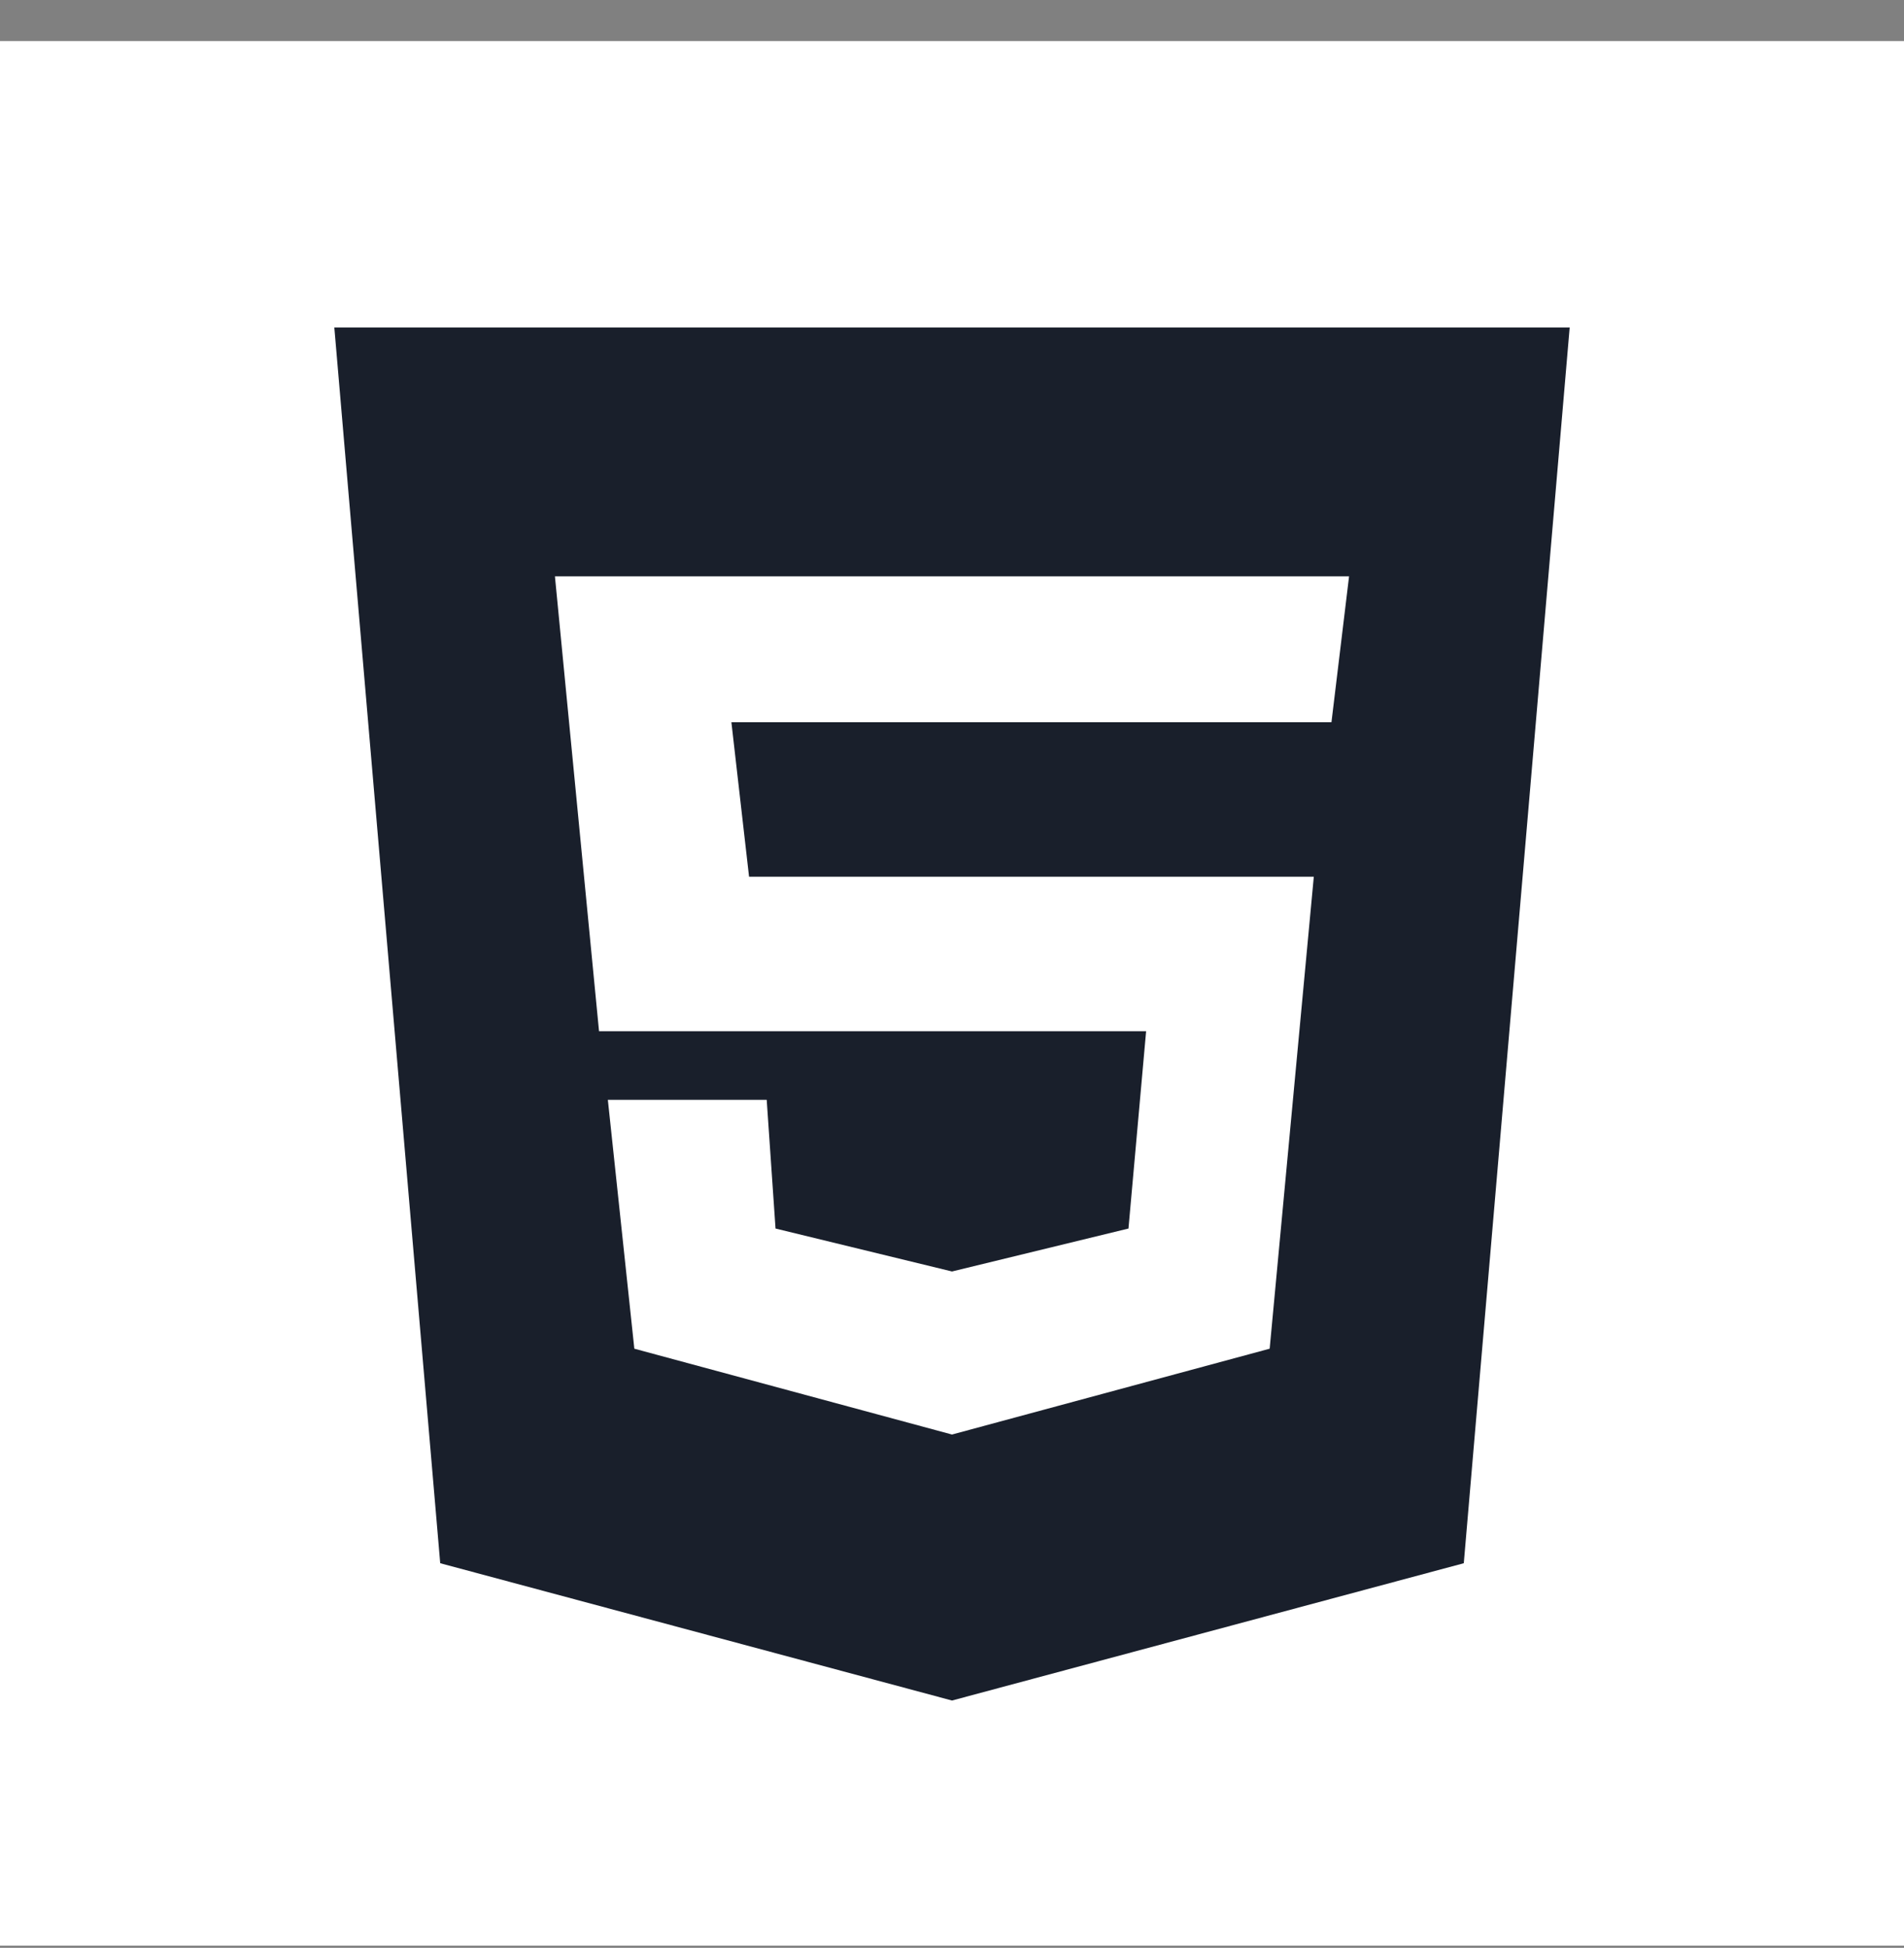
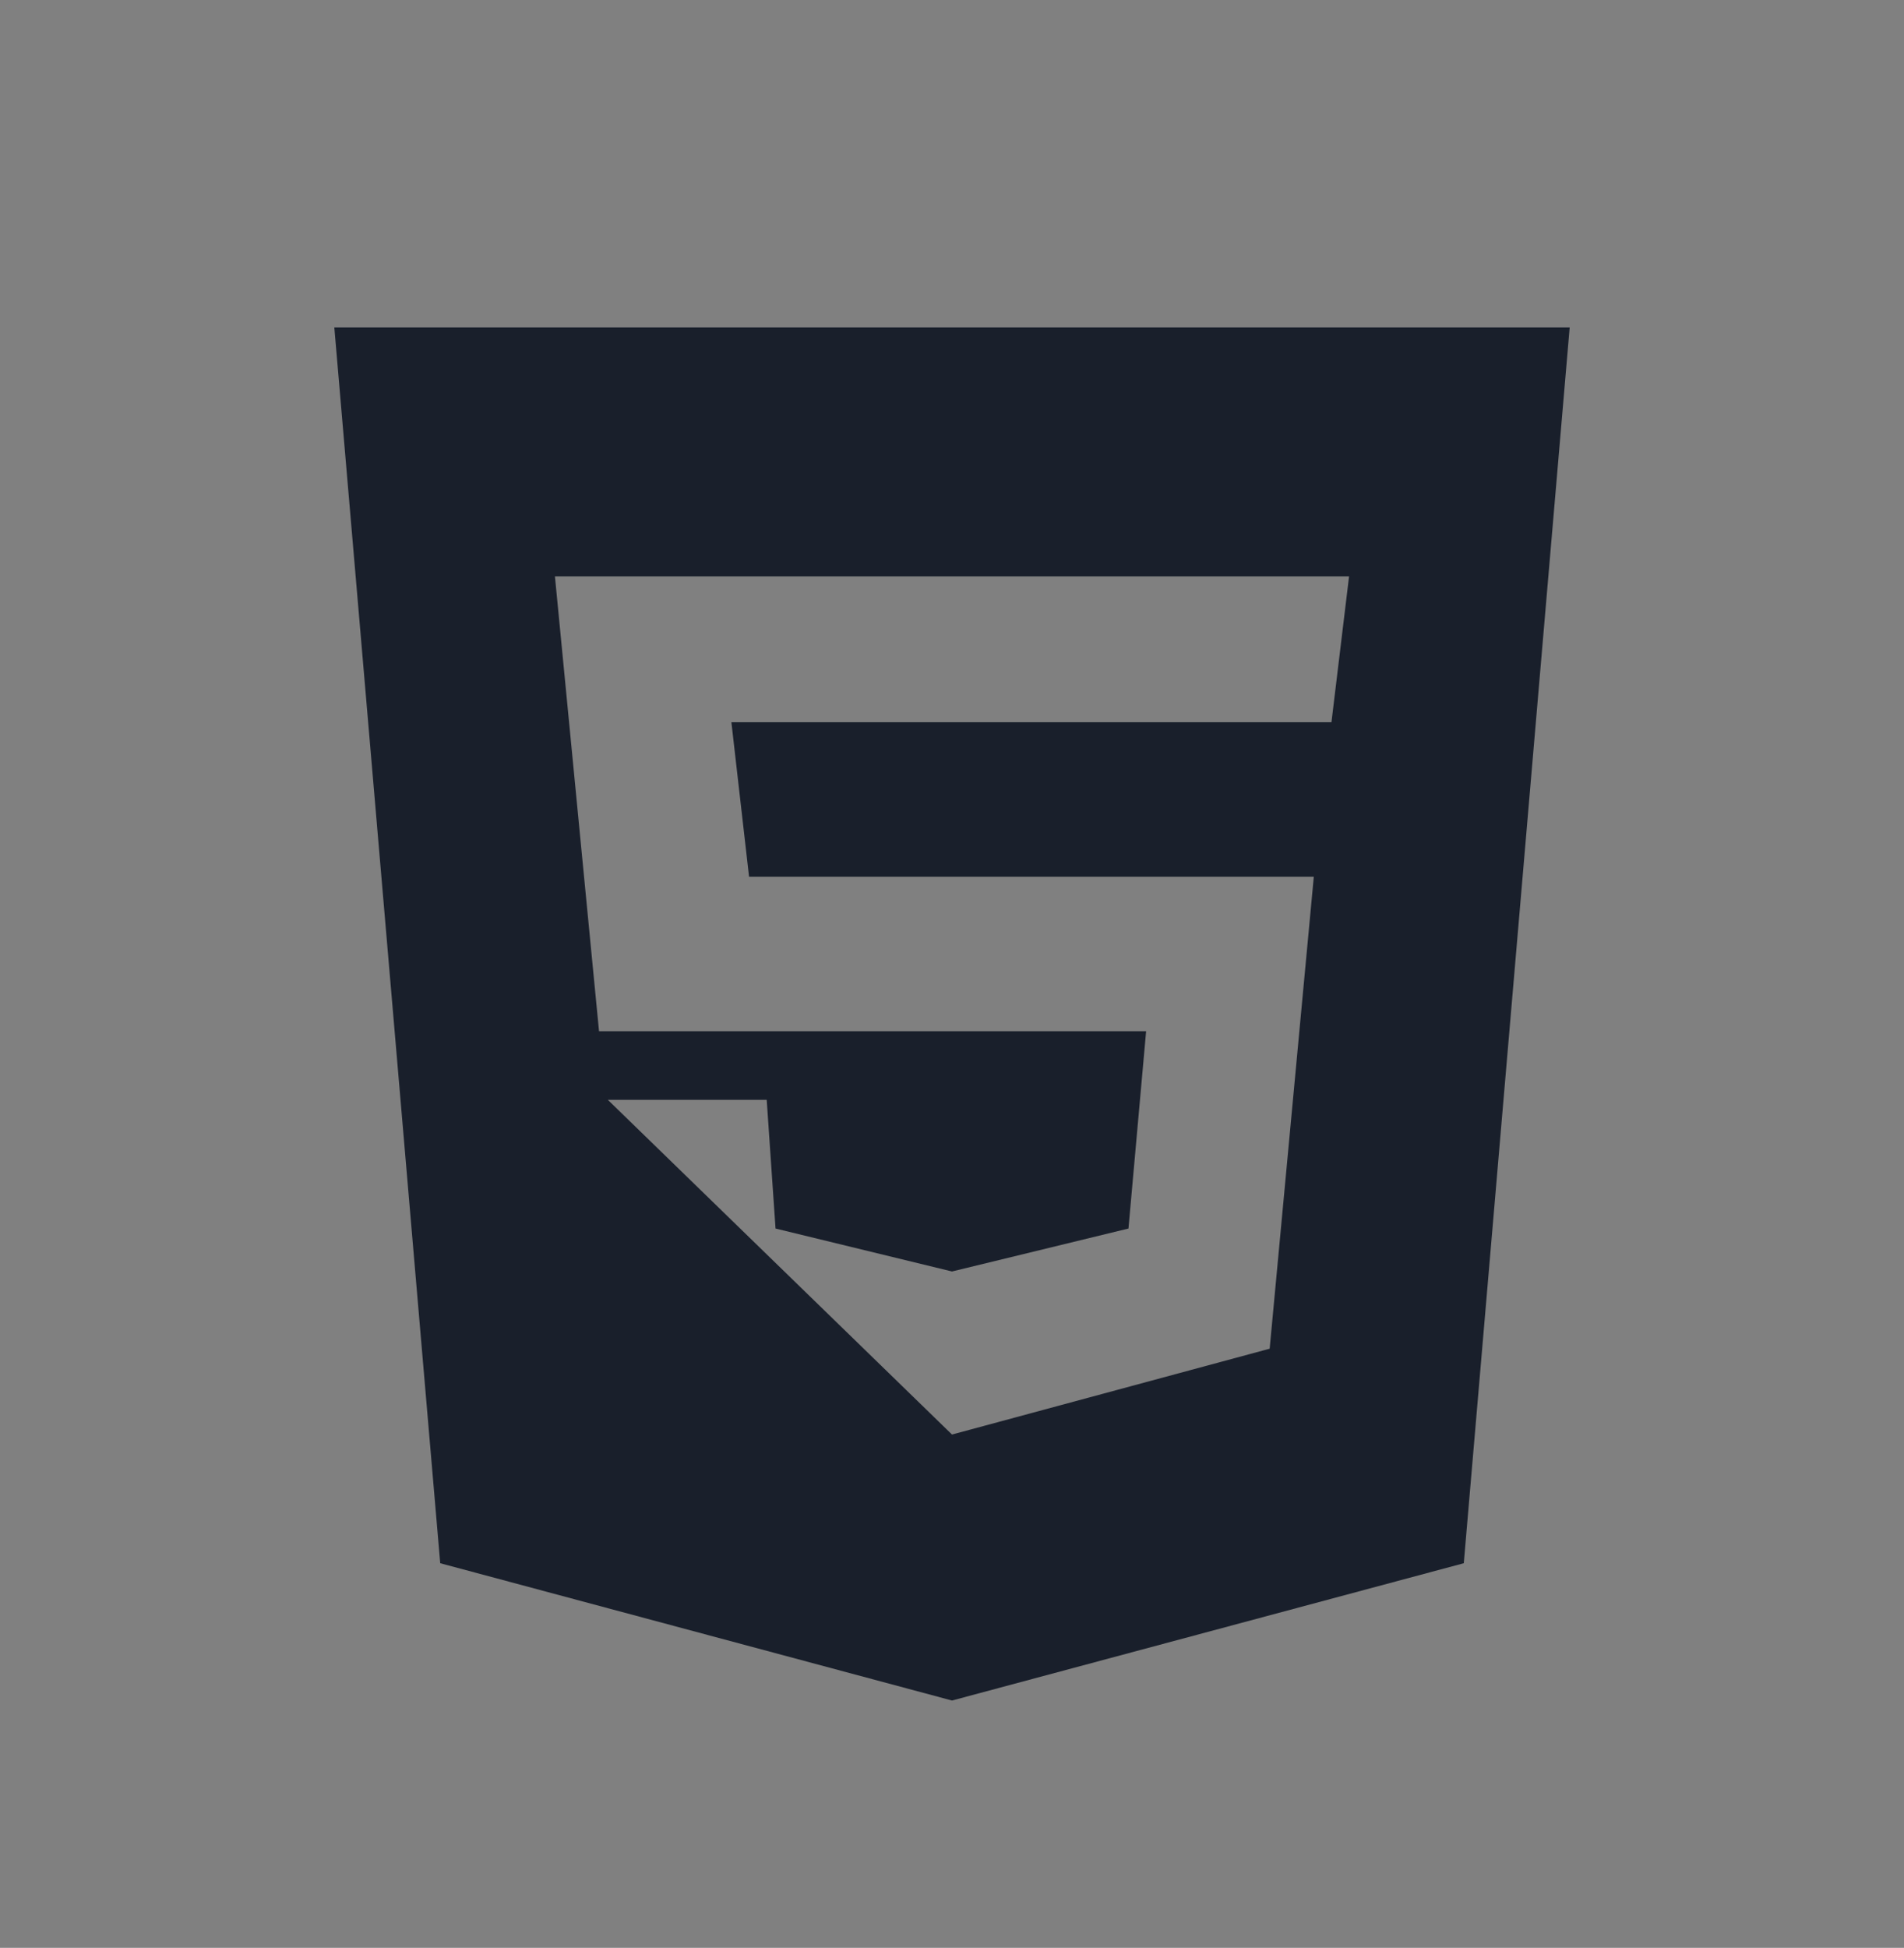
<svg xmlns="http://www.w3.org/2000/svg" width="44" height="45" viewBox="0 0 44 45" fill="none">
  <rect x="0" y="0" width="44" height="45" fill="#808080" stroke="none" />
-   <rect y="0.948" width="44" height="44" fill="white" />
-   <path d="M7.726 7.566L10.173 36.114L22 39.286L33.827 36.114L36.274 7.566H7.726ZM30.769 16.685H16.902L17.31 20.254H30.361L29.341 31.158L22 33.141L14.659 31.158L14.047 25.409H17.718L17.922 28.382L22 29.374L26.078 28.382L26.486 23.823H13.843L12.824 13.315H31.176L30.769 16.685Z" fill="#191F2B" />
+   <path d="M7.726 7.566L10.173 36.114L22 39.286L33.827 36.114L36.274 7.566H7.726ZM30.769 16.685H16.902L17.31 20.254H30.361L29.341 31.158L22 33.141L14.047 25.409H17.718L17.922 28.382L22 29.374L26.078 28.382L26.486 23.823H13.843L12.824 13.315H31.176L30.769 16.685Z" fill="#191F2B" />
</svg>